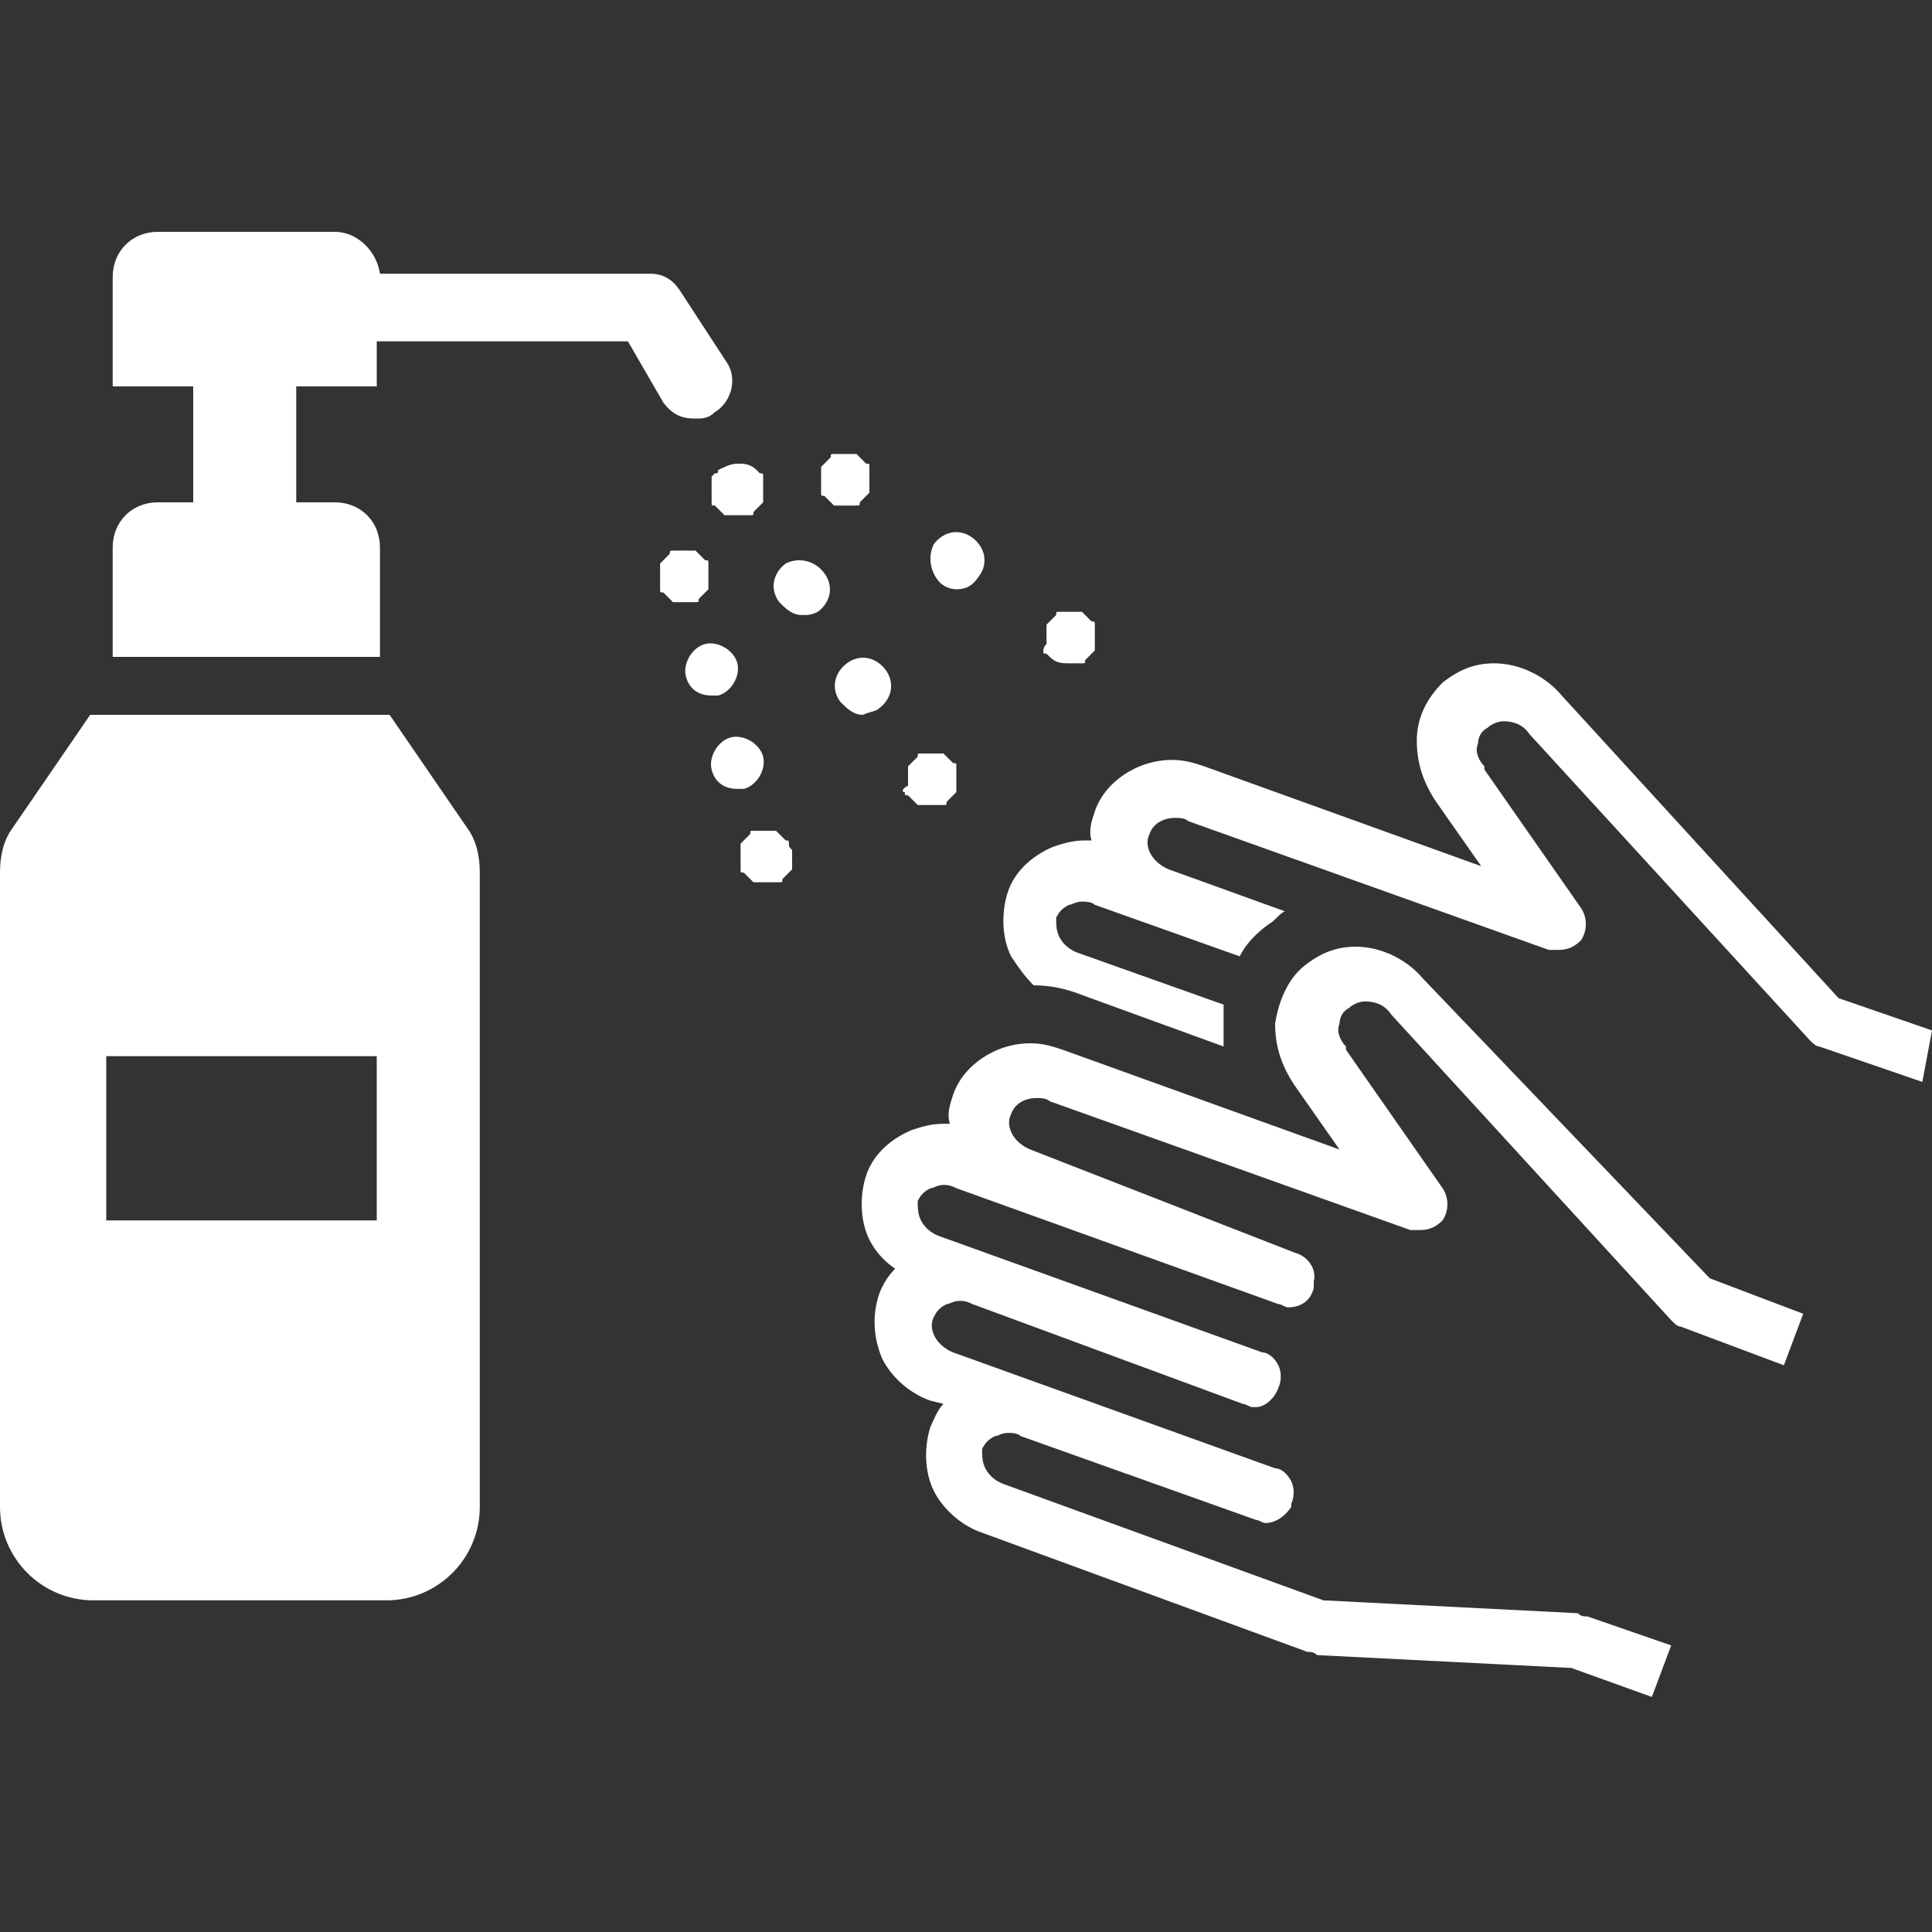
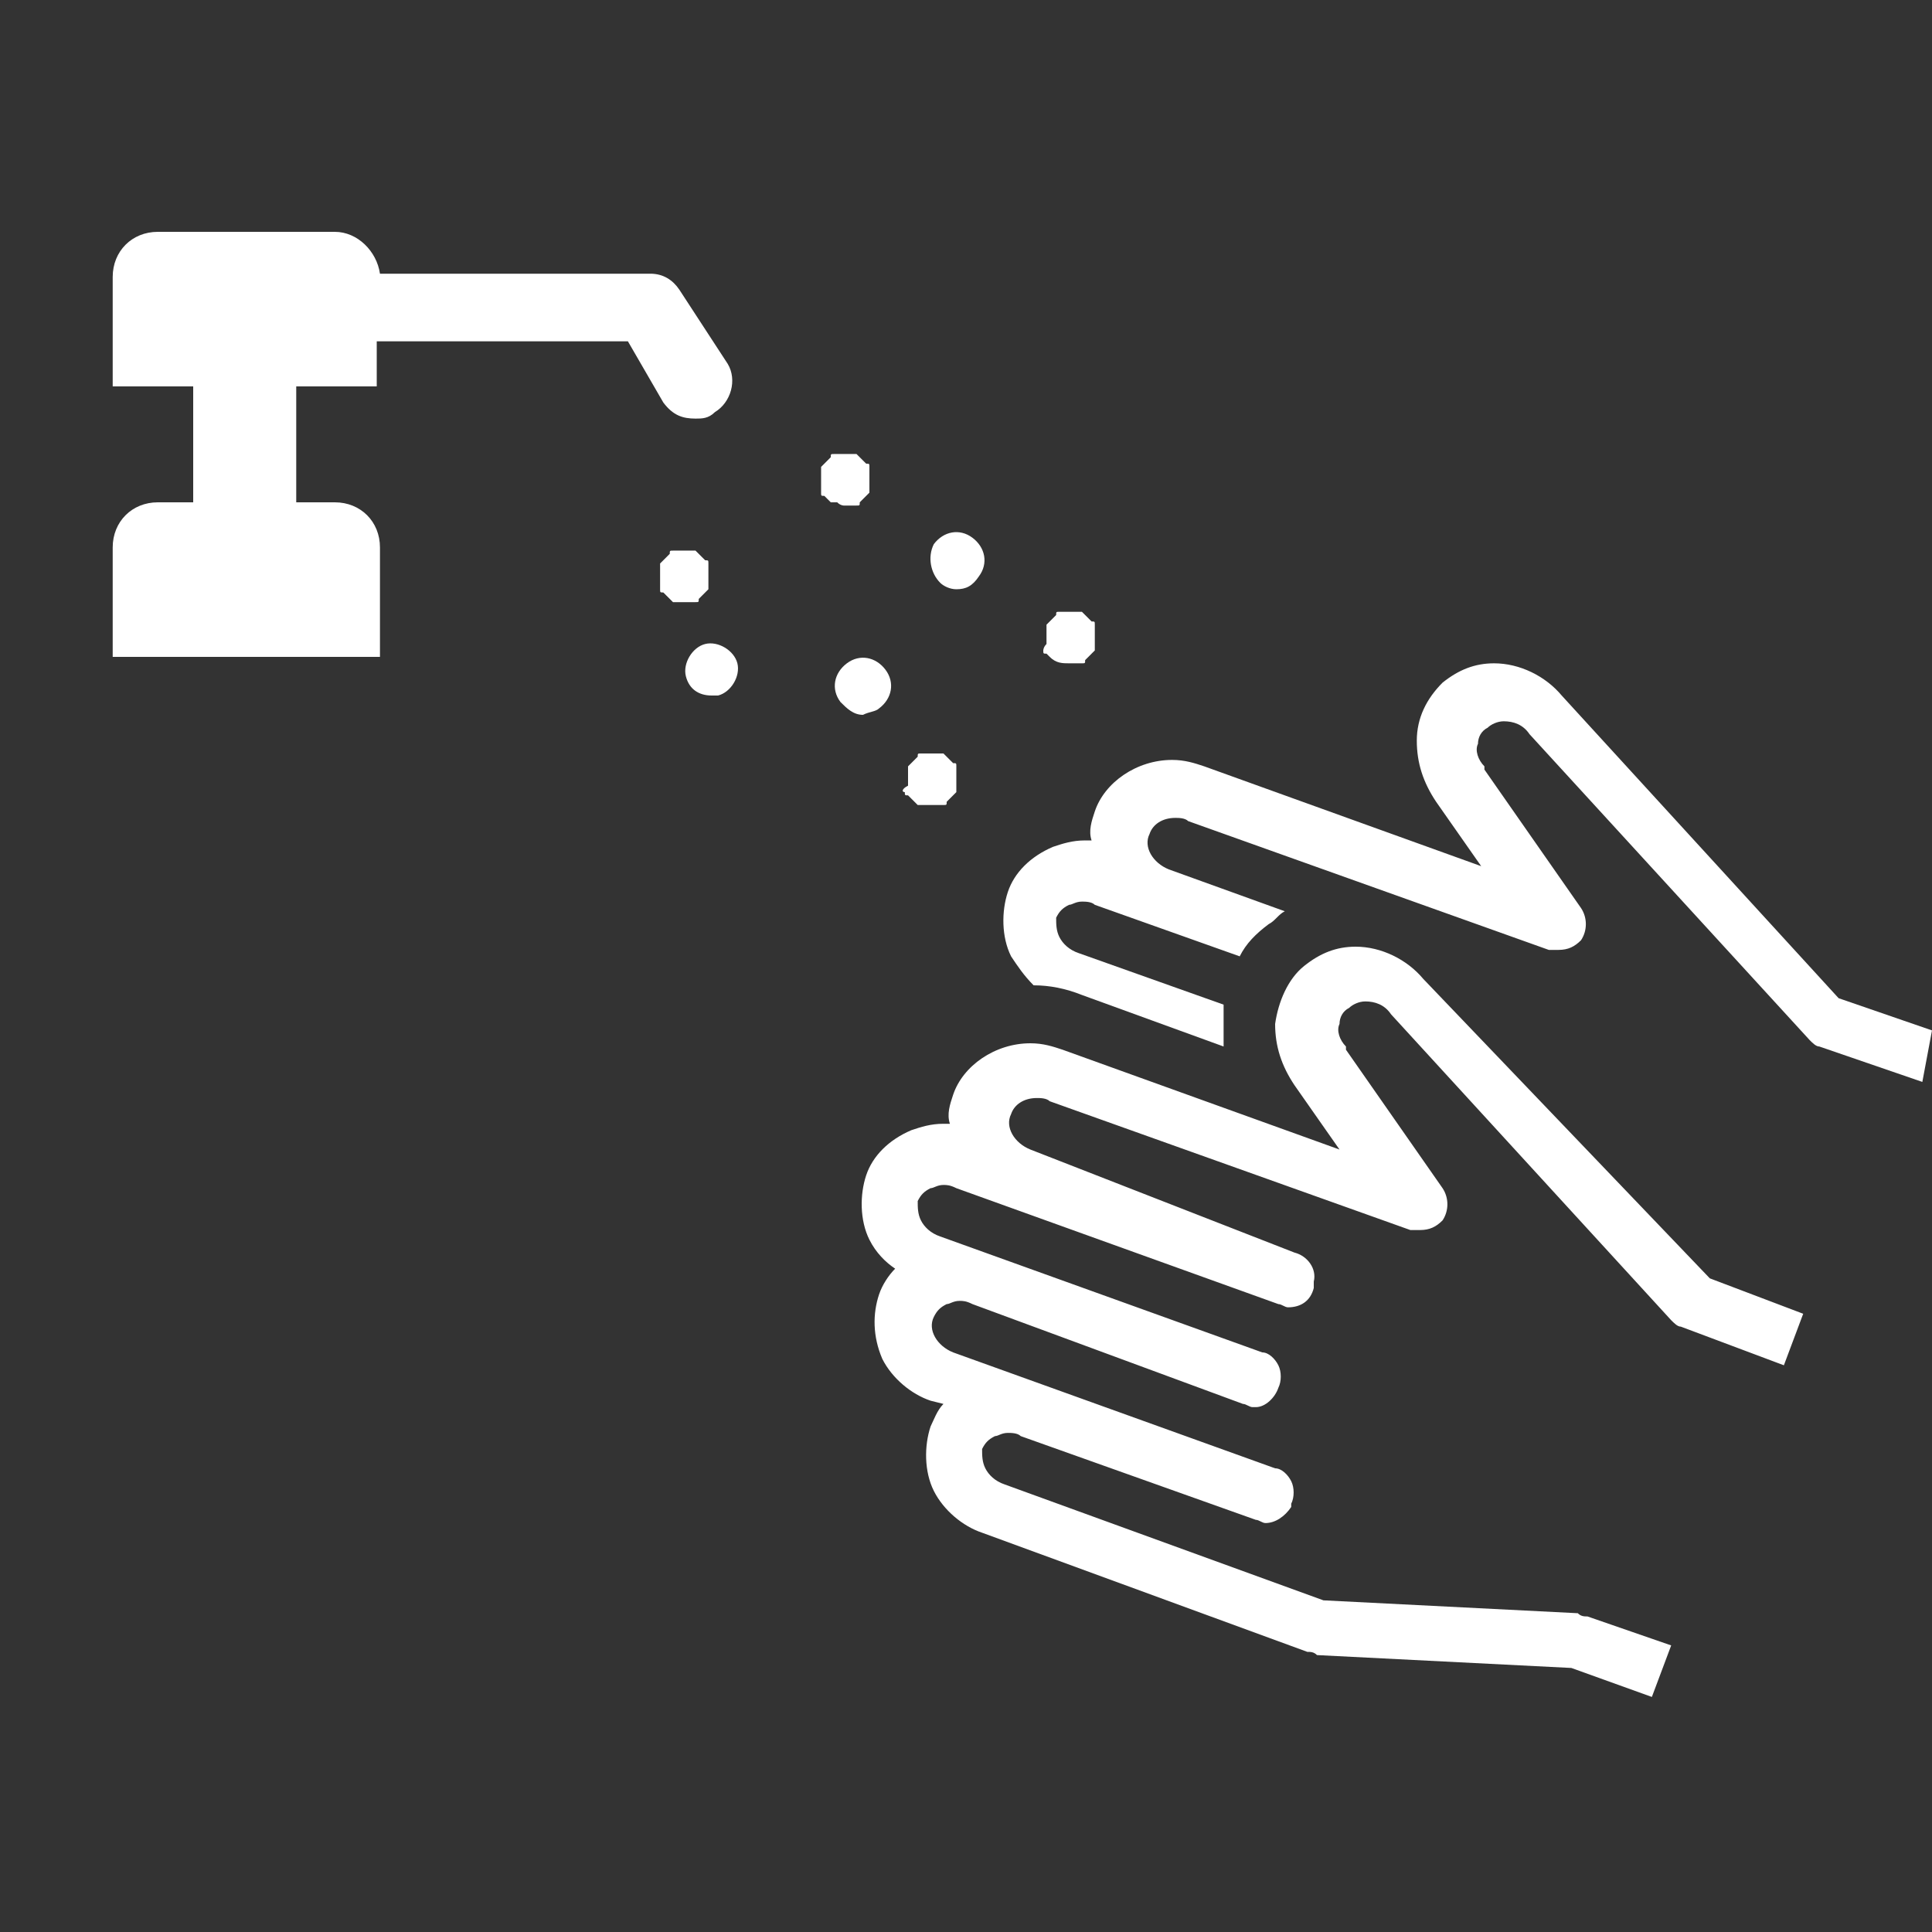
<svg xmlns="http://www.w3.org/2000/svg" version="1.1" id="レイヤー_1" x="0px" y="0px" viewBox="0 0 60 60" style="enable-background:new 0 0 60 60;" xml:space="preserve">
  <rect x="0" y="0" width="60" height="60" fill="#333333" stroke="none" />
  <style type="text/css">
	.st0{fill:#FFFFFF;}
</style>
  <g>
    <path class="st0" d="M21.6,13c0.2,0,0.4,0,0.6-0.2c0.5-0.3,0.7-1,0.4-1.5L21.1,9c-0.2-0.3-0.5-0.5-0.9-0.5h-8.4   c-0.1-0.7-0.7-1.3-1.4-1.3H4.9c-0.8,0-1.4,0.6-1.4,1.4V12h2.5v3.6H4.9c-0.8,0-1.4,0.6-1.4,1.4v3.4h8.3V17c0-0.8-0.6-1.4-1.4-1.4   H9.2V12h2.5v-1.4c0,0,0,0,0,0h7.8l1.1,1.9C20.9,12.9,21.2,13,21.6,13z" />
-     <path class="st0" d="M12.1,22.2H2.8l-2.4,3.5C0.1,26.1,0,26.6,0,27.1v19.7c0,1.6,1.3,2.9,2.9,2.9H12c1.6,0,2.9-1.3,2.9-2.9V27.1   c0-0.5-0.1-1-0.4-1.4L12.1,22.2z M11.7,37.9H3.3v-5.1h8.4V37.9z" />
-     <path class="st0" d="M22.2,14.7c0,0-0.1,0.1-0.1,0.1c0,0.1,0,0.1,0,0.2c0,0.1,0,0.1,0,0.2c0,0.1,0,0.1,0,0.2c0,0.1,0,0.1,0,0.2   c0,0.1,0,0.1,0.1,0.1c0,0,0.1,0.1,0.1,0.1c0,0,0.1,0.1,0.1,0.1c0,0,0.1,0.1,0.1,0.1c0.1,0,0.1,0,0.2,0c0.1,0,0.1,0,0.2,0   c0.1,0,0.1,0,0.2,0c0.1,0,0.1,0,0.2,0c0.1,0,0.1,0,0.1-0.1c0,0,0.1-0.1,0.1-0.1c0,0,0.1-0.1,0.1-0.1c0,0,0.1-0.1,0.1-0.1   c0-0.1,0-0.1,0-0.2c0-0.1,0-0.1,0-0.2c0-0.1,0-0.1,0-0.2c0-0.1,0-0.1,0-0.2c0-0.1,0-0.1-0.1-0.1c0,0-0.1-0.1-0.1-0.1   c-0.2-0.2-0.4-0.2-0.6-0.2c-0.2,0-0.4,0.1-0.6,0.2C22.3,14.7,22.3,14.7,22.2,14.7z" />
-     <path class="st0" d="M24.4,17.5c-0.4,0.3-0.5,0.8-0.2,1.2c0.2,0.2,0.4,0.4,0.7,0.4c0.2,0,0.3,0,0.5-0.1c0.4-0.3,0.5-0.8,0.2-1.2   C25.3,17.4,24.8,17.3,24.4,17.5z" />
    <path class="st0" d="M27.3,22c0.4-0.3,0.5-0.8,0.2-1.2c-0.3-0.4-0.8-0.5-1.2-0.2c-0.4,0.3-0.5,0.8-0.2,1.2c0.2,0.2,0.4,0.4,0.7,0.4   C27,22.1,27.2,22.1,27.3,22z" />
    <path class="st0" d="M28.1,24.6c0,0.1,0,0.1,0.1,0.1c0,0,0.1,0.1,0.1,0.1c0,0,0.1,0.1,0.1,0.1c0,0,0.1,0.1,0.1,0.1   c0.1,0,0.1,0,0.2,0c0.1,0,0.1,0,0.2,0c0.1,0,0.1,0,0.2,0c0.1,0,0.1,0,0.2,0c0.1,0,0.1,0,0.1-0.1c0,0,0.1-0.1,0.1-0.1   c0,0,0.1-0.1,0.1-0.1c0,0,0.1-0.1,0.1-0.1c0-0.1,0-0.1,0-0.2c0-0.1,0-0.1,0-0.2c0-0.1,0-0.1,0-0.2c0-0.1,0-0.1,0-0.2   c0-0.1,0-0.1-0.1-0.1c0,0-0.1-0.1-0.1-0.1c0,0-0.1-0.1-0.1-0.1c0,0-0.1-0.1-0.1-0.1c-0.1,0-0.1,0-0.2,0c-0.1,0-0.2,0-0.3,0   c-0.1,0-0.1,0-0.2,0c-0.1,0-0.1,0-0.1,0.1c0,0-0.1,0.1-0.1,0.1c0,0-0.1,0.1-0.1,0.1c0,0-0.1,0.1-0.1,0.1c0,0.1,0,0.1,0,0.2   c0,0.1,0,0.1,0,0.2c0,0.1,0,0.1,0,0.2C28,24.5,28,24.6,28.1,24.6z" />
-     <path class="st0" d="M26.2,15.7c0.1,0,0.1,0,0.2,0c0.1,0,0.1,0,0.2,0c0.1,0,0.1,0,0.1-0.1c0,0,0.1-0.1,0.1-0.1c0,0,0.1-0.1,0.1-0.1   c0,0,0.1-0.1,0.1-0.1c0-0.1,0-0.1,0-0.2c0-0.1,0-0.1,0-0.2c0-0.1,0-0.1,0-0.2c0-0.1,0-0.1,0-0.2c0-0.1,0-0.1-0.1-0.1   c0,0-0.1-0.1-0.1-0.1c0,0-0.1-0.1-0.1-0.1c0,0-0.1-0.1-0.1-0.1c-0.1,0-0.1,0-0.2,0c-0.1,0-0.2,0-0.3,0c-0.1,0-0.1,0-0.2,0   c-0.1,0-0.1,0-0.1,0.1c0,0-0.1,0.1-0.1,0.1c0,0-0.1,0.1-0.1,0.1c0,0-0.1,0.1-0.1,0.1c0,0.1,0,0.1,0,0.2c0,0.1,0,0.1,0,0.2   c0,0.1,0,0.1,0,0.2c0,0.1,0,0.1,0,0.2c0,0.1,0,0.1,0.1,0.1c0,0,0.1,0.1,0.1,0.1c0,0,0.1,0.1,0.1,0.1c0,0,0.1,0.1,0.1,0.1   c0.1,0,0.1,0,0.2,0C26.1,15.7,26.2,15.7,26.2,15.7z" />
+     <path class="st0" d="M26.2,15.7c0.1,0,0.1,0,0.2,0c0.1,0,0.1,0,0.2,0c0.1,0,0.1,0,0.1-0.1c0,0,0.1-0.1,0.1-0.1c0,0,0.1-0.1,0.1-0.1   c0,0,0.1-0.1,0.1-0.1c0-0.1,0-0.1,0-0.2c0-0.1,0-0.1,0-0.2c0-0.1,0-0.1,0-0.2c0-0.1,0-0.1,0-0.2c0-0.1,0-0.1-0.1-0.1   c0,0-0.1-0.1-0.1-0.1c0,0-0.1-0.1-0.1-0.1c0,0-0.1-0.1-0.1-0.1c-0.1,0-0.1,0-0.2,0c-0.1,0-0.2,0-0.3,0c-0.1,0-0.1,0-0.2,0   c-0.1,0-0.1,0-0.1,0.1c0,0-0.1,0.1-0.1,0.1c0,0-0.1,0.1-0.1,0.1c0,0-0.1,0.1-0.1,0.1c0,0.1,0,0.1,0,0.2c0,0.1,0,0.1,0,0.2   c0,0.1,0,0.1,0,0.2c0,0.1,0,0.1,0,0.2c0,0.1,0,0.1,0.1,0.1c0,0,0.1,0.1,0.1,0.1c0,0,0.1,0.1,0.1,0.1   c0.1,0,0.1,0,0.2,0C26.1,15.7,26.2,15.7,26.2,15.7z" />
    <path class="st0" d="M29.2,18.1c0.1,0.1,0.3,0.2,0.5,0.2c0.3,0,0.5-0.1,0.7-0.4c0.3-0.4,0.2-0.9-0.2-1.2c-0.4-0.3-0.9-0.2-1.2,0.2   C28.8,17.3,28.9,17.8,29.2,18.1z" />
    <path class="st0" d="M32.4,20.2c0,0.1,0,0.1,0.1,0.1c0,0,0.1,0.1,0.1,0.1c0.2,0.2,0.4,0.2,0.6,0.2c0.1,0,0.1,0,0.2,0   c0.1,0,0.1,0,0.2,0c0.1,0,0.1,0,0.1-0.1c0,0,0.1-0.1,0.1-0.1c0,0,0.1-0.1,0.1-0.1c0,0,0.1-0.1,0.1-0.1c0-0.1,0-0.1,0-0.2   c0-0.1,0-0.1,0-0.2c0-0.1,0-0.1,0-0.2c0-0.1,0-0.1,0-0.2c0-0.1,0-0.1-0.1-0.1c0,0-0.1-0.1-0.1-0.1c0,0-0.1-0.1-0.1-0.1   c0,0-0.1-0.1-0.1-0.1c-0.1,0-0.1,0-0.2,0c-0.1,0-0.2,0-0.3,0c-0.1,0-0.1,0-0.2,0c-0.1,0-0.1,0-0.1,0.1c0,0-0.1,0.1-0.1,0.1   c0,0-0.1,0.1-0.1,0.1c0,0-0.1,0.1-0.1,0.1c0,0.1,0,0.1,0,0.2c0,0.1,0,0.1,0,0.2c0,0.1,0,0.1,0,0.2C32.4,20.1,32.4,20.2,32.4,20.2z" />
    <path class="st0" d="M21.4,18.7c0.1,0,0.1,0,0.2,0c0.1,0,0.1,0,0.1-0.1c0,0,0.1-0.1,0.1-0.1c0,0,0.1-0.1,0.1-0.1   c0,0,0.1-0.1,0.1-0.1c0-0.1,0-0.1,0-0.2c0-0.1,0-0.1,0-0.2c0-0.1,0-0.1,0-0.2c0-0.1,0-0.1,0-0.2c0-0.1,0-0.1-0.1-0.1   c0,0-0.1-0.1-0.1-0.1c0,0-0.1-0.1-0.1-0.1c0,0-0.1-0.1-0.1-0.1c-0.1,0-0.1,0-0.2,0c-0.1,0-0.2,0-0.3,0c-0.1,0-0.1,0-0.2,0   c-0.1,0-0.1,0-0.1,0.1c0,0-0.1,0.1-0.1,0.1c0,0-0.1,0.1-0.1,0.1c0,0-0.1,0.1-0.1,0.1c0,0.1,0,0.1,0,0.2c0,0.1,0,0.1,0,0.2   c0,0.1,0,0.1,0,0.2c0,0.1,0,0.1,0,0.2c0,0.1,0,0.1,0.1,0.1c0,0,0.1,0.1,0.1,0.1c0,0,0.1,0.1,0.1,0.1c0,0,0.1,0.1,0.1,0.1   c0.1,0,0.1,0,0.2,0c0.1,0,0.1,0,0.2,0C21.3,18.7,21.3,18.7,21.4,18.7z" />
    <path class="st0" d="M22.3,21.6c0.4-0.1,0.7-0.6,0.6-1c-0.1-0.4-0.6-0.7-1-0.6c-0.4,0.1-0.7,0.6-0.6,1c0.1,0.4,0.4,0.6,0.8,0.6   C22.1,21.6,22.2,21.6,22.3,21.6z" />
-     <path class="st0" d="M23.1,24.5c0.4-0.1,0.7-0.6,0.6-1c-0.1-0.4-0.6-0.7-1-0.6c-0.4,0.1-0.7,0.6-0.6,1c0.1,0.4,0.4,0.6,0.8,0.6   C23,24.5,23,24.5,23.1,24.5z" />
-     <path class="st0" d="M24.5,26.2c0-0.1,0-0.1-0.1-0.1c0,0-0.1-0.1-0.1-0.1c0,0-0.1-0.1-0.1-0.1c0,0-0.1-0.1-0.1-0.1   c-0.1,0-0.1,0-0.2,0c-0.1,0-0.2,0-0.3,0c-0.1,0-0.1,0-0.2,0c-0.1,0-0.1,0-0.1,0.1c0,0-0.1,0.1-0.1,0.1c0,0-0.1,0.1-0.1,0.1   c0,0-0.1,0.1-0.1,0.1c0,0.1,0,0.1,0,0.2c0,0.1,0,0.1,0,0.2c0,0.1,0,0.1,0,0.2c0,0.1,0,0.1,0,0.2c0,0.1,0,0.1,0.1,0.1   c0,0,0.1,0.1,0.1,0.1c0,0,0.1,0.1,0.1,0.1c0,0,0.1,0.1,0.1,0.1c0.1,0,0.1,0,0.2,0c0.1,0,0.1,0,0.2,0c0.1,0,0.1,0,0.2,0   c0.1,0,0.1,0,0.2,0c0.1,0,0.1,0,0.1-0.1c0,0,0.1-0.1,0.1-0.1c0,0,0.1-0.1,0.1-0.1c0,0,0.1-0.1,0.1-0.1c0-0.1,0-0.1,0-0.2   c0-0.1,0-0.1,0-0.2c0-0.1,0-0.1,0-0.2C24.5,26.3,24.5,26.3,24.5,26.2z" />
    <path class="st0" d="M57.1,31l-8.6-9.4c-0.5-0.6-1.3-1-2.1-1c-0.6,0-1.1,0.2-1.6,0.6C44.3,21.7,44,22.3,44,23   c0,0.7,0.2,1.3,0.6,1.9l1.4,2l-8.6-3.1c-0.3-0.1-0.6-0.2-1-0.2c-1.1,0-2.1,0.7-2.4,1.6c-0.1,0.3-0.2,0.6-0.1,0.9   c-0.1,0-0.1,0-0.2,0c-0.4,0-0.7,0.1-1,0.2c-0.7,0.3-1.2,0.8-1.4,1.4c-0.2,0.6-0.2,1.4,0.1,2c0.2,0.3,0.4,0.6,0.7,0.9   c0.5,0,1,0.1,1.5,0.3l4.4,1.6C38,32.3,38,32,38,31.7c0-0.2,0-0.3,0-0.5l-4.5-1.6c-0.3-0.1-0.5-0.3-0.6-0.5   c-0.1-0.2-0.1-0.4-0.1-0.6c0.1-0.2,0.2-0.3,0.4-0.4c0.1,0,0.2-0.1,0.4-0.1c0.1,0,0.3,0,0.4,0.1l4.5,1.6c0.2-0.4,0.5-0.7,0.9-1   c0.2-0.1,0.3-0.3,0.5-0.4L36.3,27c-0.5-0.2-0.8-0.7-0.6-1.1c0.1-0.3,0.4-0.5,0.8-0.5c0.1,0,0.3,0,0.4,0.1l11.2,4c0.1,0,0.2,0,0.3,0   c0.3,0,0.5-0.1,0.7-0.3c0.2-0.3,0.2-0.7,0-1l-3-4.3c0,0,0,0,0-0.1c-0.2-0.2-0.3-0.5-0.2-0.7c0-0.2,0.1-0.4,0.3-0.5   c0.1-0.1,0.3-0.2,0.5-0.2c0.3,0,0.6,0.1,0.8,0.4c0,0,0,0,0,0l8.7,9.5c0.1,0.1,0.2,0.2,0.3,0.2l3.2,1.1L60,32L57.1,31z" />
    <path class="st0" d="M44.2,30.4c-0.5-0.6-1.3-1-2.1-1c-0.6,0-1.1,0.2-1.6,0.6c-0.5,0.4-0.8,1.1-0.9,1.8c0,0.7,0.2,1.3,0.6,1.9   l1.4,2l-8.6-3.1c-0.3-0.1-0.6-0.2-1-0.2c-1.1,0-2.1,0.7-2.4,1.6c-0.1,0.3-0.2,0.6-0.1,0.9c-0.1,0-0.1,0-0.2,0c-0.4,0-0.7,0.1-1,0.2   c-0.7,0.3-1.2,0.8-1.4,1.4c-0.2,0.6-0.2,1.4,0.1,2c0.2,0.4,0.5,0.7,0.8,0.9c-0.2,0.2-0.4,0.5-0.5,0.8c-0.2,0.6-0.2,1.3,0.1,2   c0.3,0.6,0.9,1.1,1.5,1.3l0.4,0.1c-0.2,0.2-0.3,0.5-0.4,0.7c-0.2,0.6-0.2,1.4,0.1,2c0.3,0.6,0.9,1.1,1.5,1.3l10.1,3.7   c0.1,0,0.2,0,0.3,0.1l7.9,0.4l2.5,0.9l0.6-1.6l-2.6-0.9c-0.1,0-0.2,0-0.3-0.1l-7.9-0.4l-9.9-3.6c-0.3-0.1-0.5-0.3-0.6-0.5   c-0.1-0.2-0.1-0.4-0.1-0.6c0.1-0.2,0.2-0.3,0.4-0.4c0.1,0,0.2-0.1,0.4-0.1c0.1,0,0.3,0,0.4,0.1l7.3,2.6c0.1,0,0.2,0.1,0.3,0.1   c0.3,0,0.6-0.2,0.8-0.5c0,0,0,0,0-0.1l0,0l0,0c0.1-0.2,0.1-0.5,0-0.7c-0.1-0.2-0.3-0.4-0.5-0.4l-10-3.6c-0.5-0.2-0.8-0.7-0.6-1.1   c0.1-0.2,0.2-0.3,0.4-0.4c0.1,0,0.2-0.1,0.4-0.1c0.1,0,0.2,0,0.4,0.1l8.4,3.1c0.1,0,0.2,0.1,0.3,0.1c0,0,0.1,0,0.1,0   c0.3,0,0.6-0.3,0.7-0.6l0,0c0.1-0.2,0.1-0.5,0-0.7c-0.1-0.2-0.3-0.4-0.5-0.4l-10-3.6c-0.3-0.1-0.5-0.3-0.6-0.5   c-0.1-0.2-0.1-0.4-0.1-0.6c0.1-0.2,0.2-0.3,0.4-0.4c0.1,0,0.2-0.1,0.4-0.1c0.1,0,0.2,0,0.4,0.1l10,3.6c0.1,0,0.2,0.1,0.3,0.1   c0.4,0,0.7-0.2,0.8-0.6l0,0c0-0.1,0-0.1,0-0.2c0.1-0.4-0.2-0.8-0.6-0.9L32,35.7c-0.5-0.2-0.8-0.7-0.6-1.1c0.1-0.3,0.4-0.5,0.8-0.5   c0.1,0,0.3,0,0.4,0.1l11.2,4c0.1,0,0.2,0,0.3,0c0.3,0,0.5-0.1,0.7-0.3c0.2-0.3,0.2-0.7,0-1l-3-4.3c0,0,0,0,0-0.1   c-0.2-0.2-0.3-0.5-0.2-0.7c0-0.2,0.1-0.4,0.3-0.5c0.1-0.1,0.3-0.2,0.5-0.2c0.3,0,0.6,0.1,0.8,0.4c0,0,0,0,0,0l8.7,9.5   c0.1,0.1,0.2,0.2,0.3,0.2l3.2,1.2l0.6-1.6l-2.9-1.1L44.2,30.4z" />
  </g>
</svg>